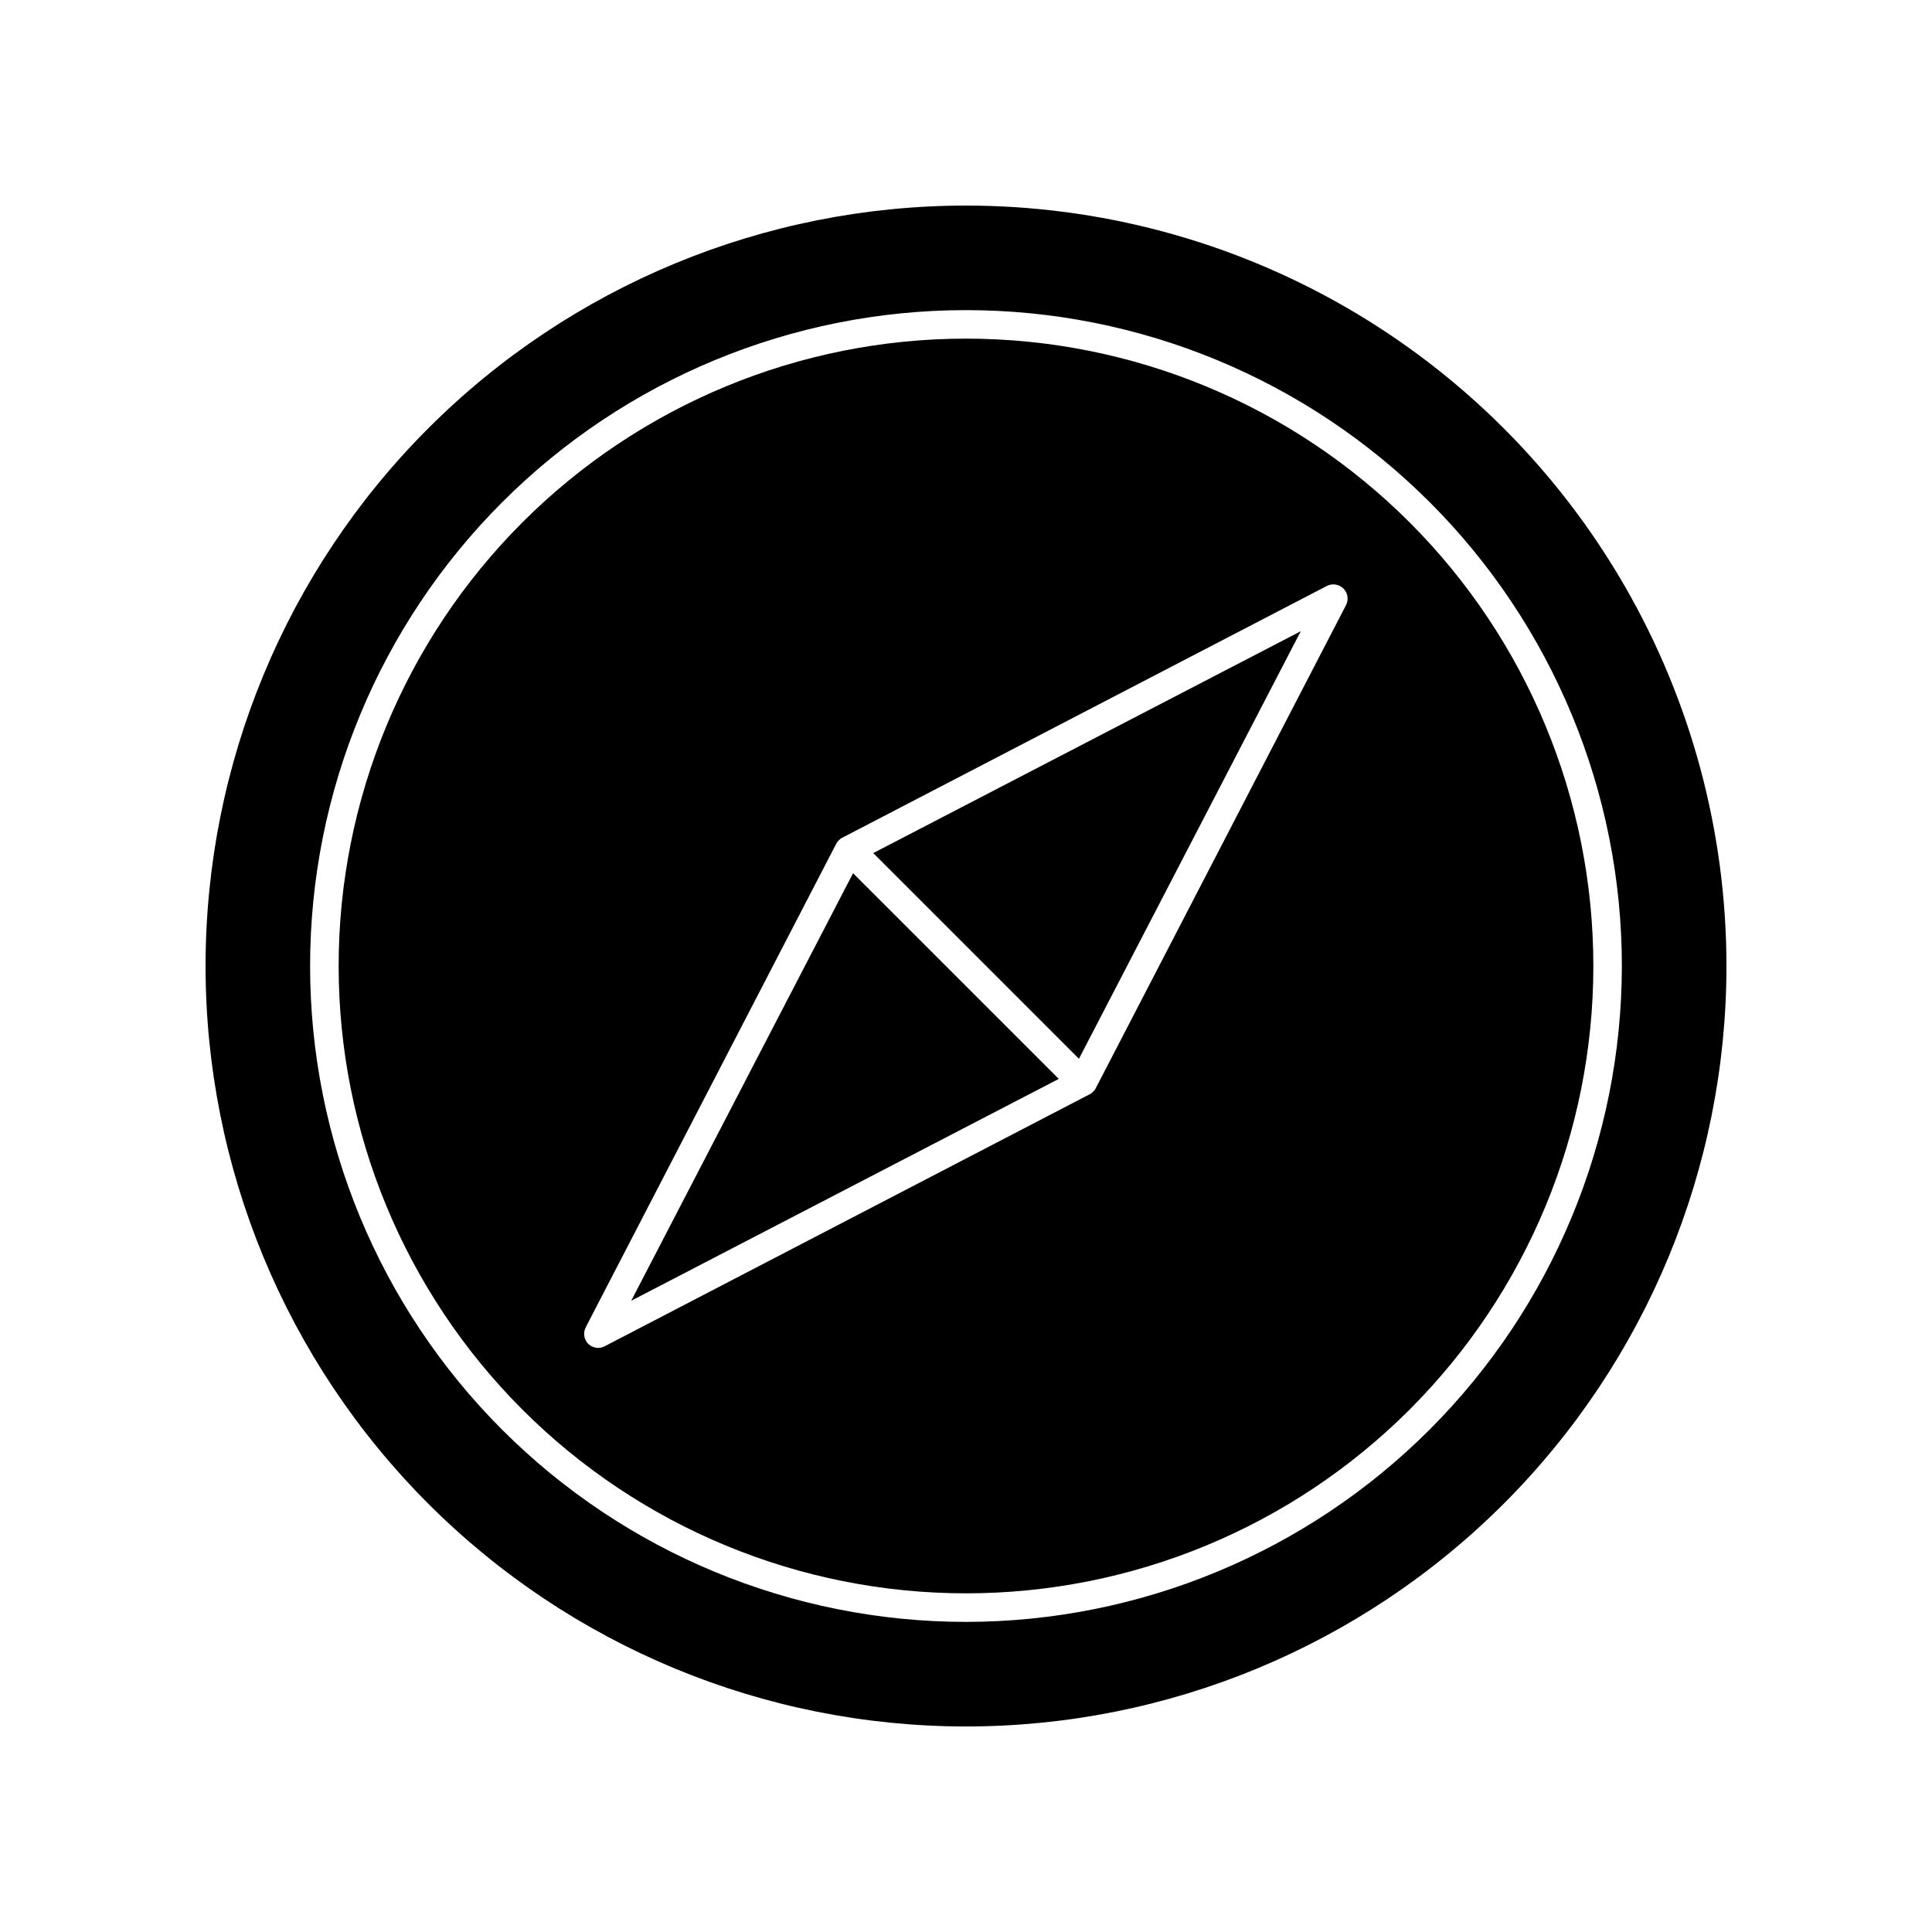
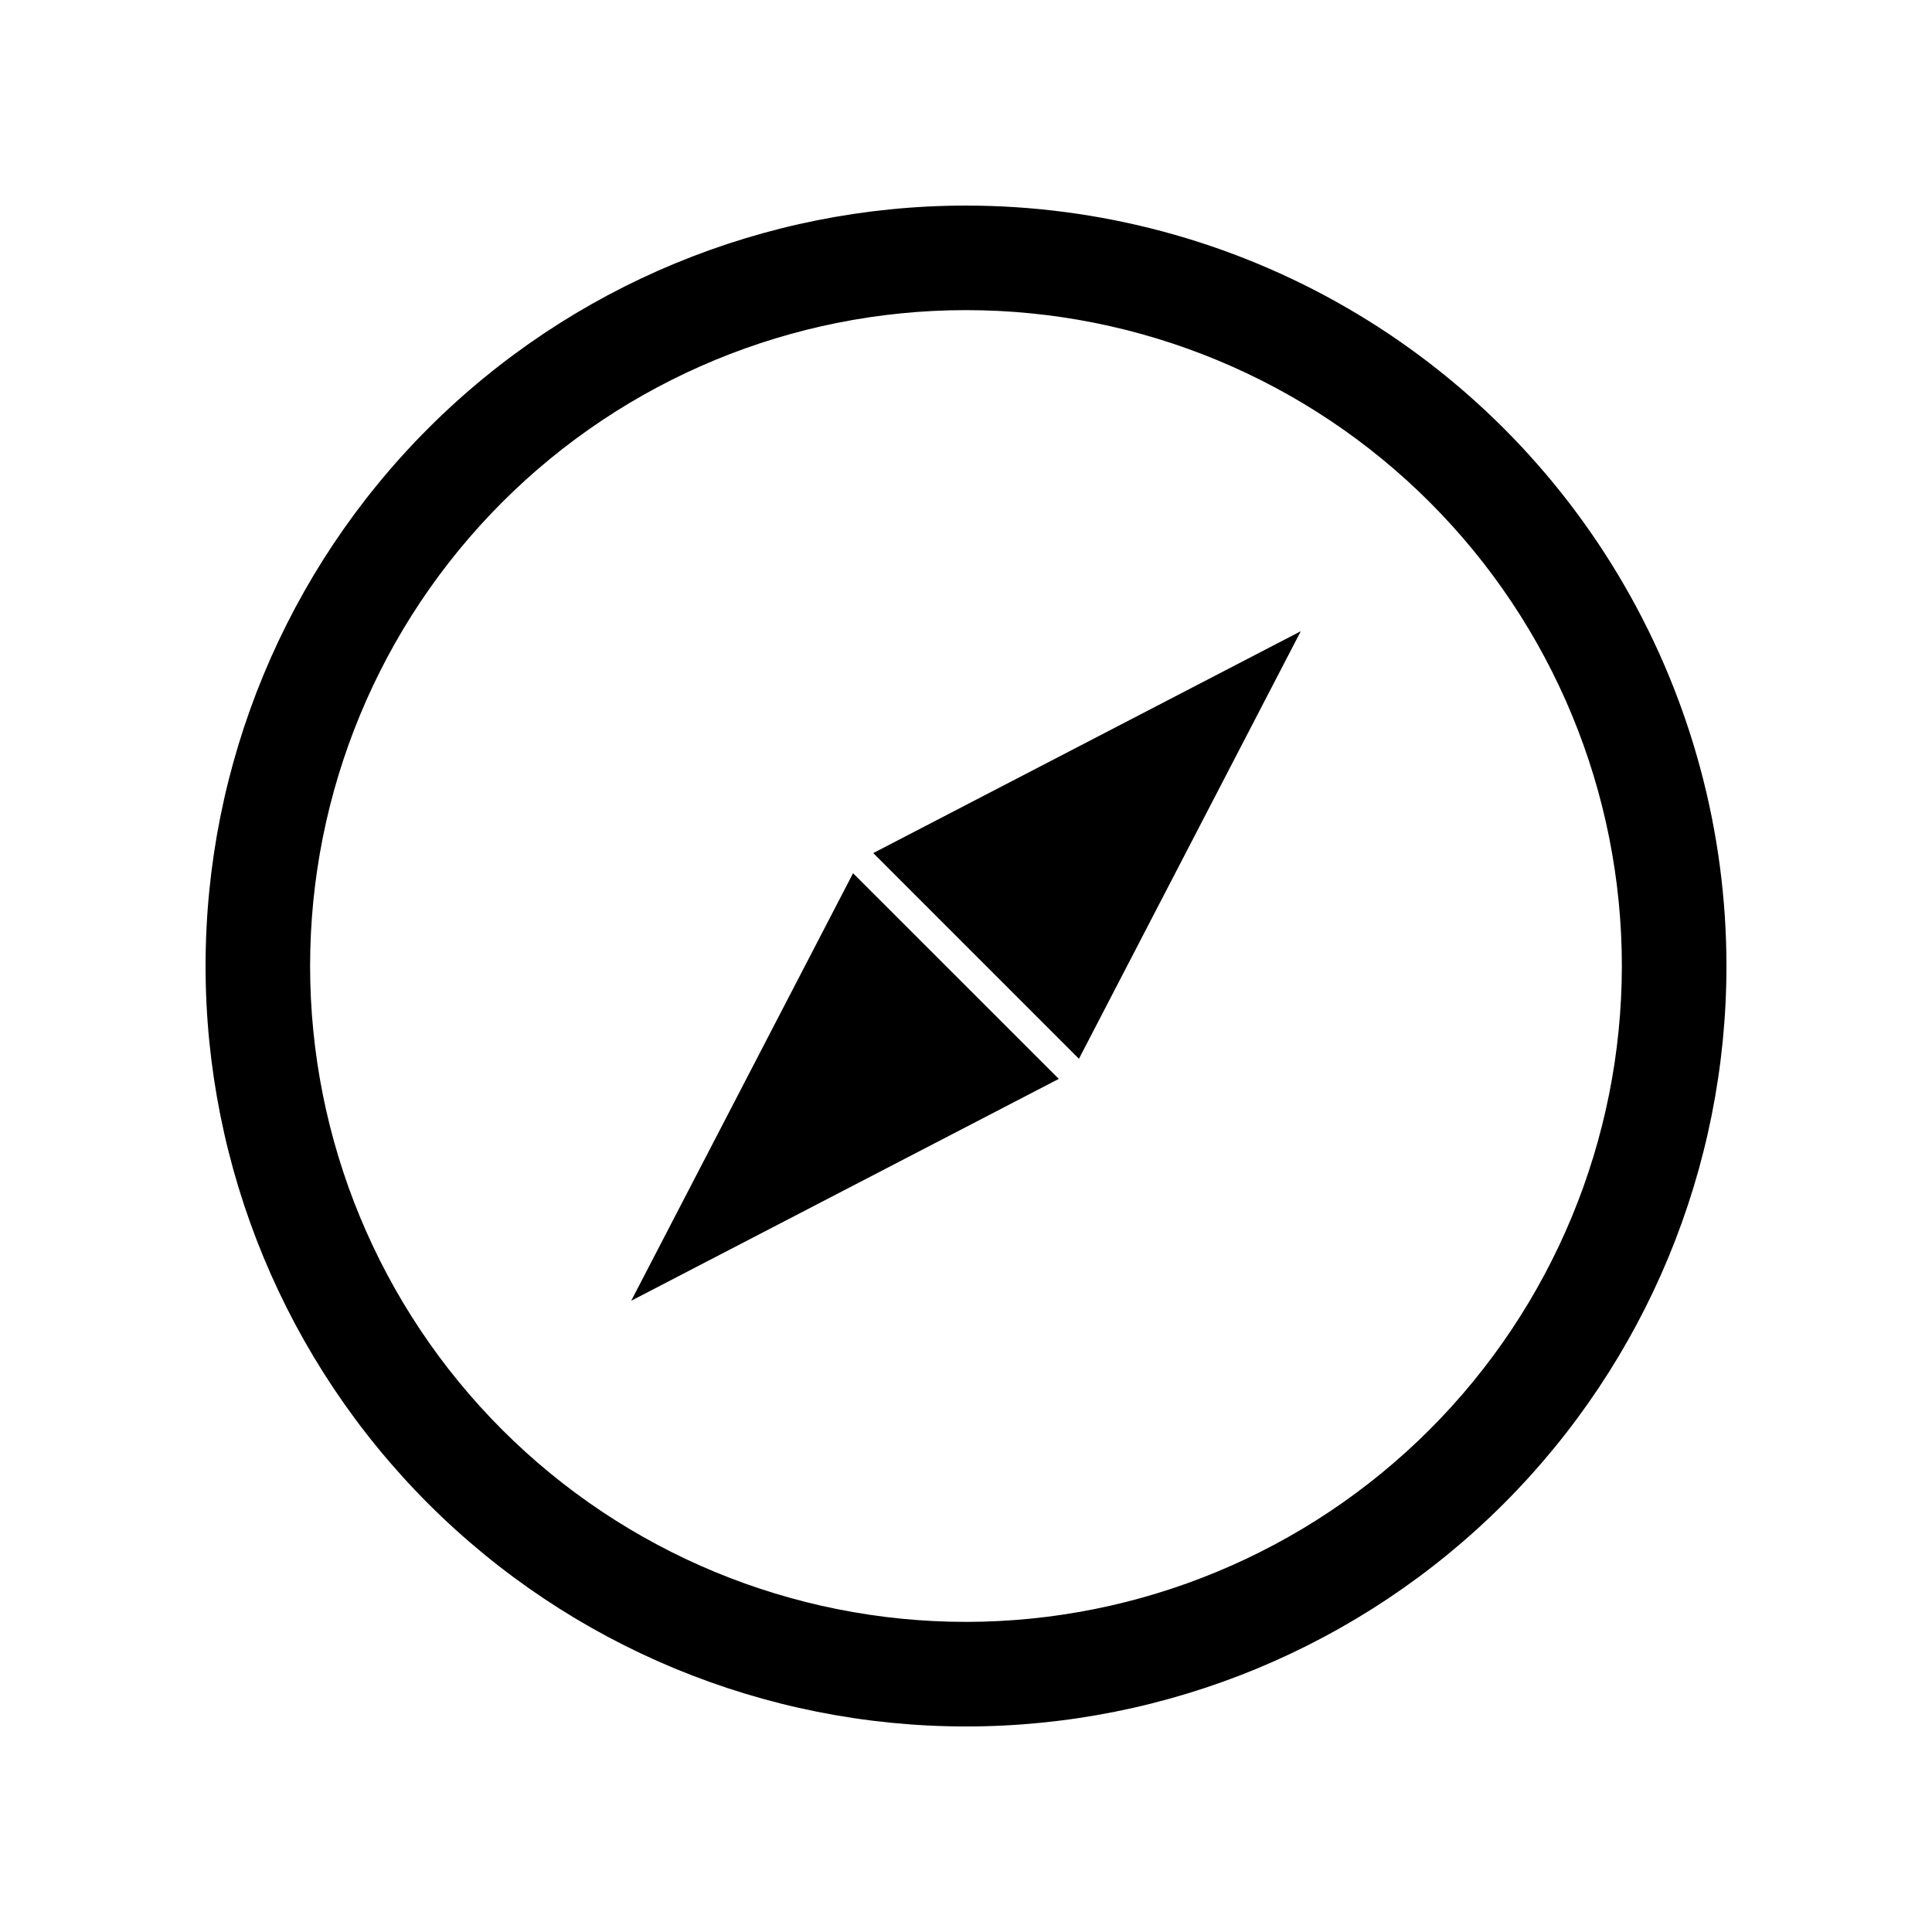
<svg xmlns="http://www.w3.org/2000/svg" fill="#000000" width="800px" height="800px" version="1.1" viewBox="144 144 512 512">
  <g>
    <path d="m400 198.48c-53.449 0-104.71 21.23-142.5 59.023s-59.023 89.051-59.023 142.5c0 53.445 21.23 104.7 59.023 142.5 37.793 37.793 89.051 59.027 142.5 59.027 53.445 0 104.7-21.234 142.5-59.027 37.793-37.793 59.027-89.051 59.027-142.5 0-35.375-9.312-70.129-27-100.76-17.688-30.637-43.129-56.078-73.762-73.766-30.637-17.688-65.387-26.996-100.76-26.996zm0 375.34v-0.004c-46.102 0-90.309-18.312-122.91-50.91-32.598-32.594-50.91-76.805-50.91-122.9 0-46.102 18.312-90.309 50.91-122.91s76.805-50.91 122.91-50.91c46.098 0 90.309 18.312 122.9 50.91 32.598 32.598 50.91 76.805 50.91 122.91-0.039 46.086-18.363 90.273-50.953 122.86-32.586 32.59-76.773 50.914-122.86 50.953z" />
-     <path d="m400 233.74c-44.094 0-86.383 17.516-117.56 48.695s-48.695 73.469-48.695 117.56 17.516 86.379 48.695 117.56c31.18 31.18 73.469 48.695 117.56 48.695s86.379-17.516 117.56-48.695c31.18-31.18 48.695-73.465 48.695-117.56s-17.516-86.383-48.695-117.56c-31.18-31.18-73.465-48.695-117.56-48.695zm100.76 70.531-66.504 128.37c-0.332 0.469-0.742 0.879-1.211 1.211l-128.77 66.906c-0.539 0.297-1.145 0.449-1.762 0.453-0.996-0.023-1.949-0.418-2.672-1.109-1.109-1.184-1.352-2.941-0.602-4.383l66.5-128.37c0.332-0.469 0.742-0.879 1.211-1.211l128.77-66.902c1.445-0.691 3.168-0.395 4.301 0.734 1.133 1.133 1.426 2.856 0.738 4.301z" />
    <path d="m429.93 424.59 58.793-113.31-113.3 58.793z" />
    <path d="m370.07 375.41-58.793 113.3 113.31-58.793z" />
  </g>
</svg>